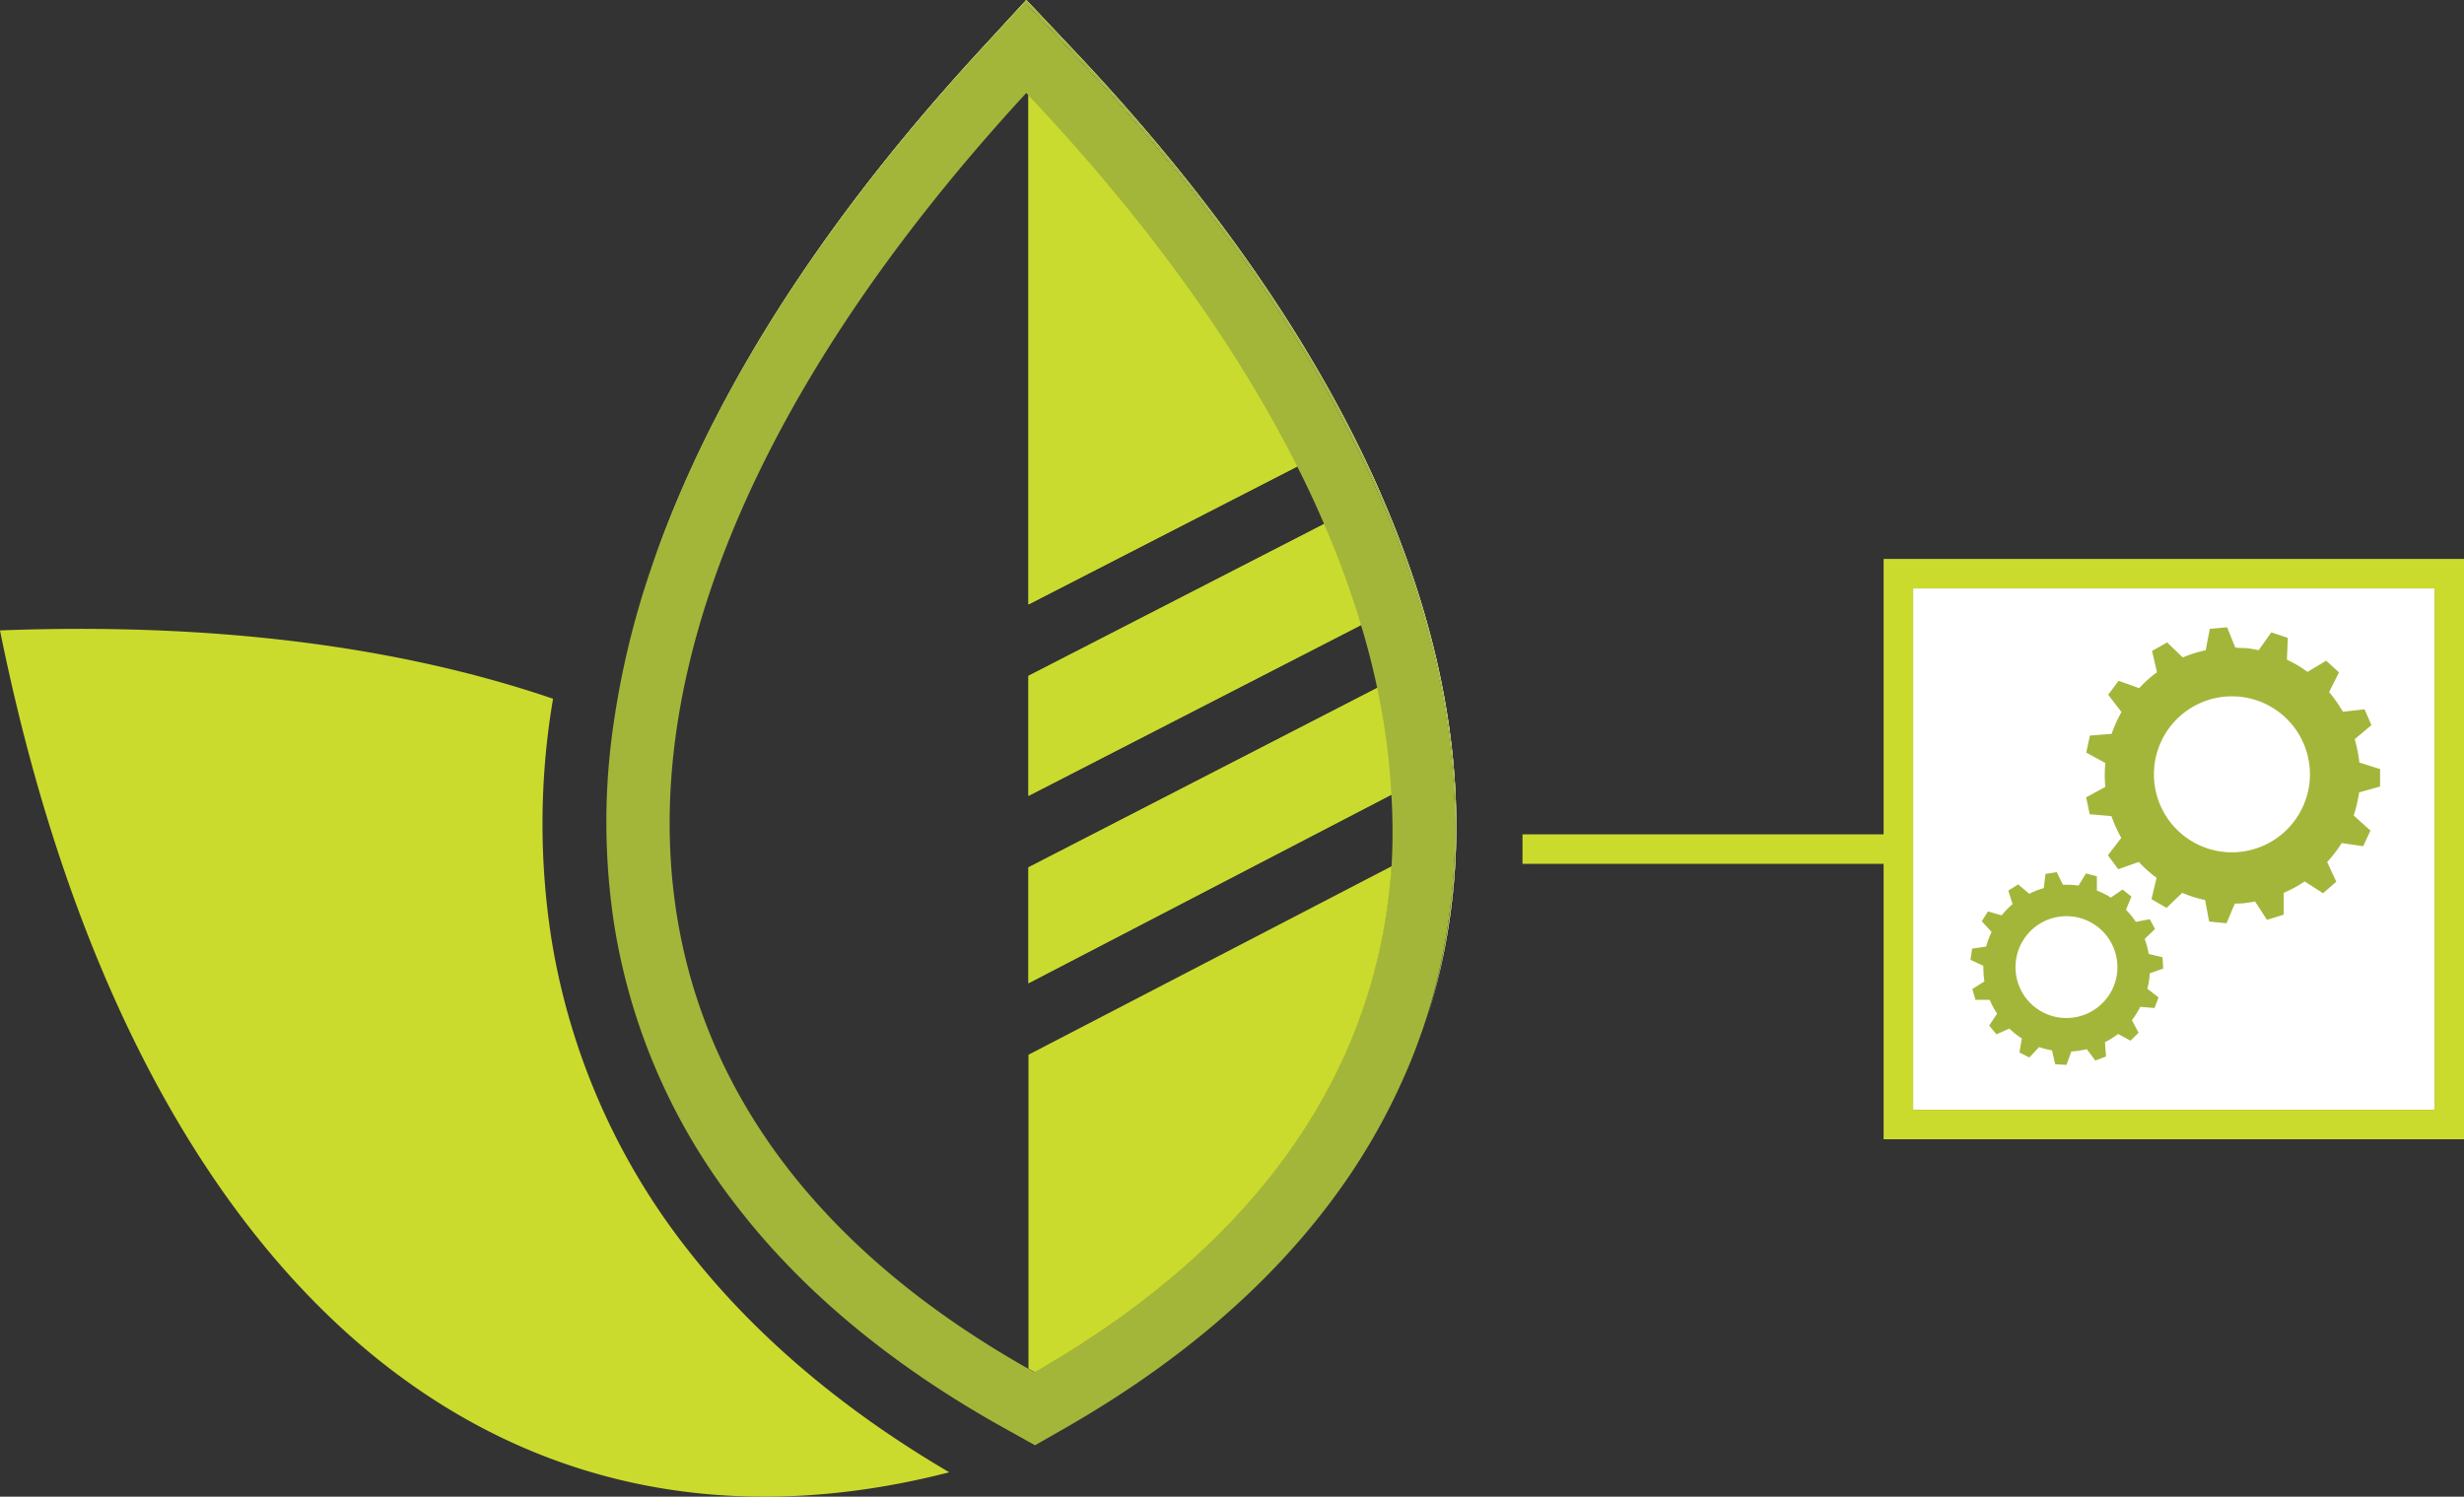
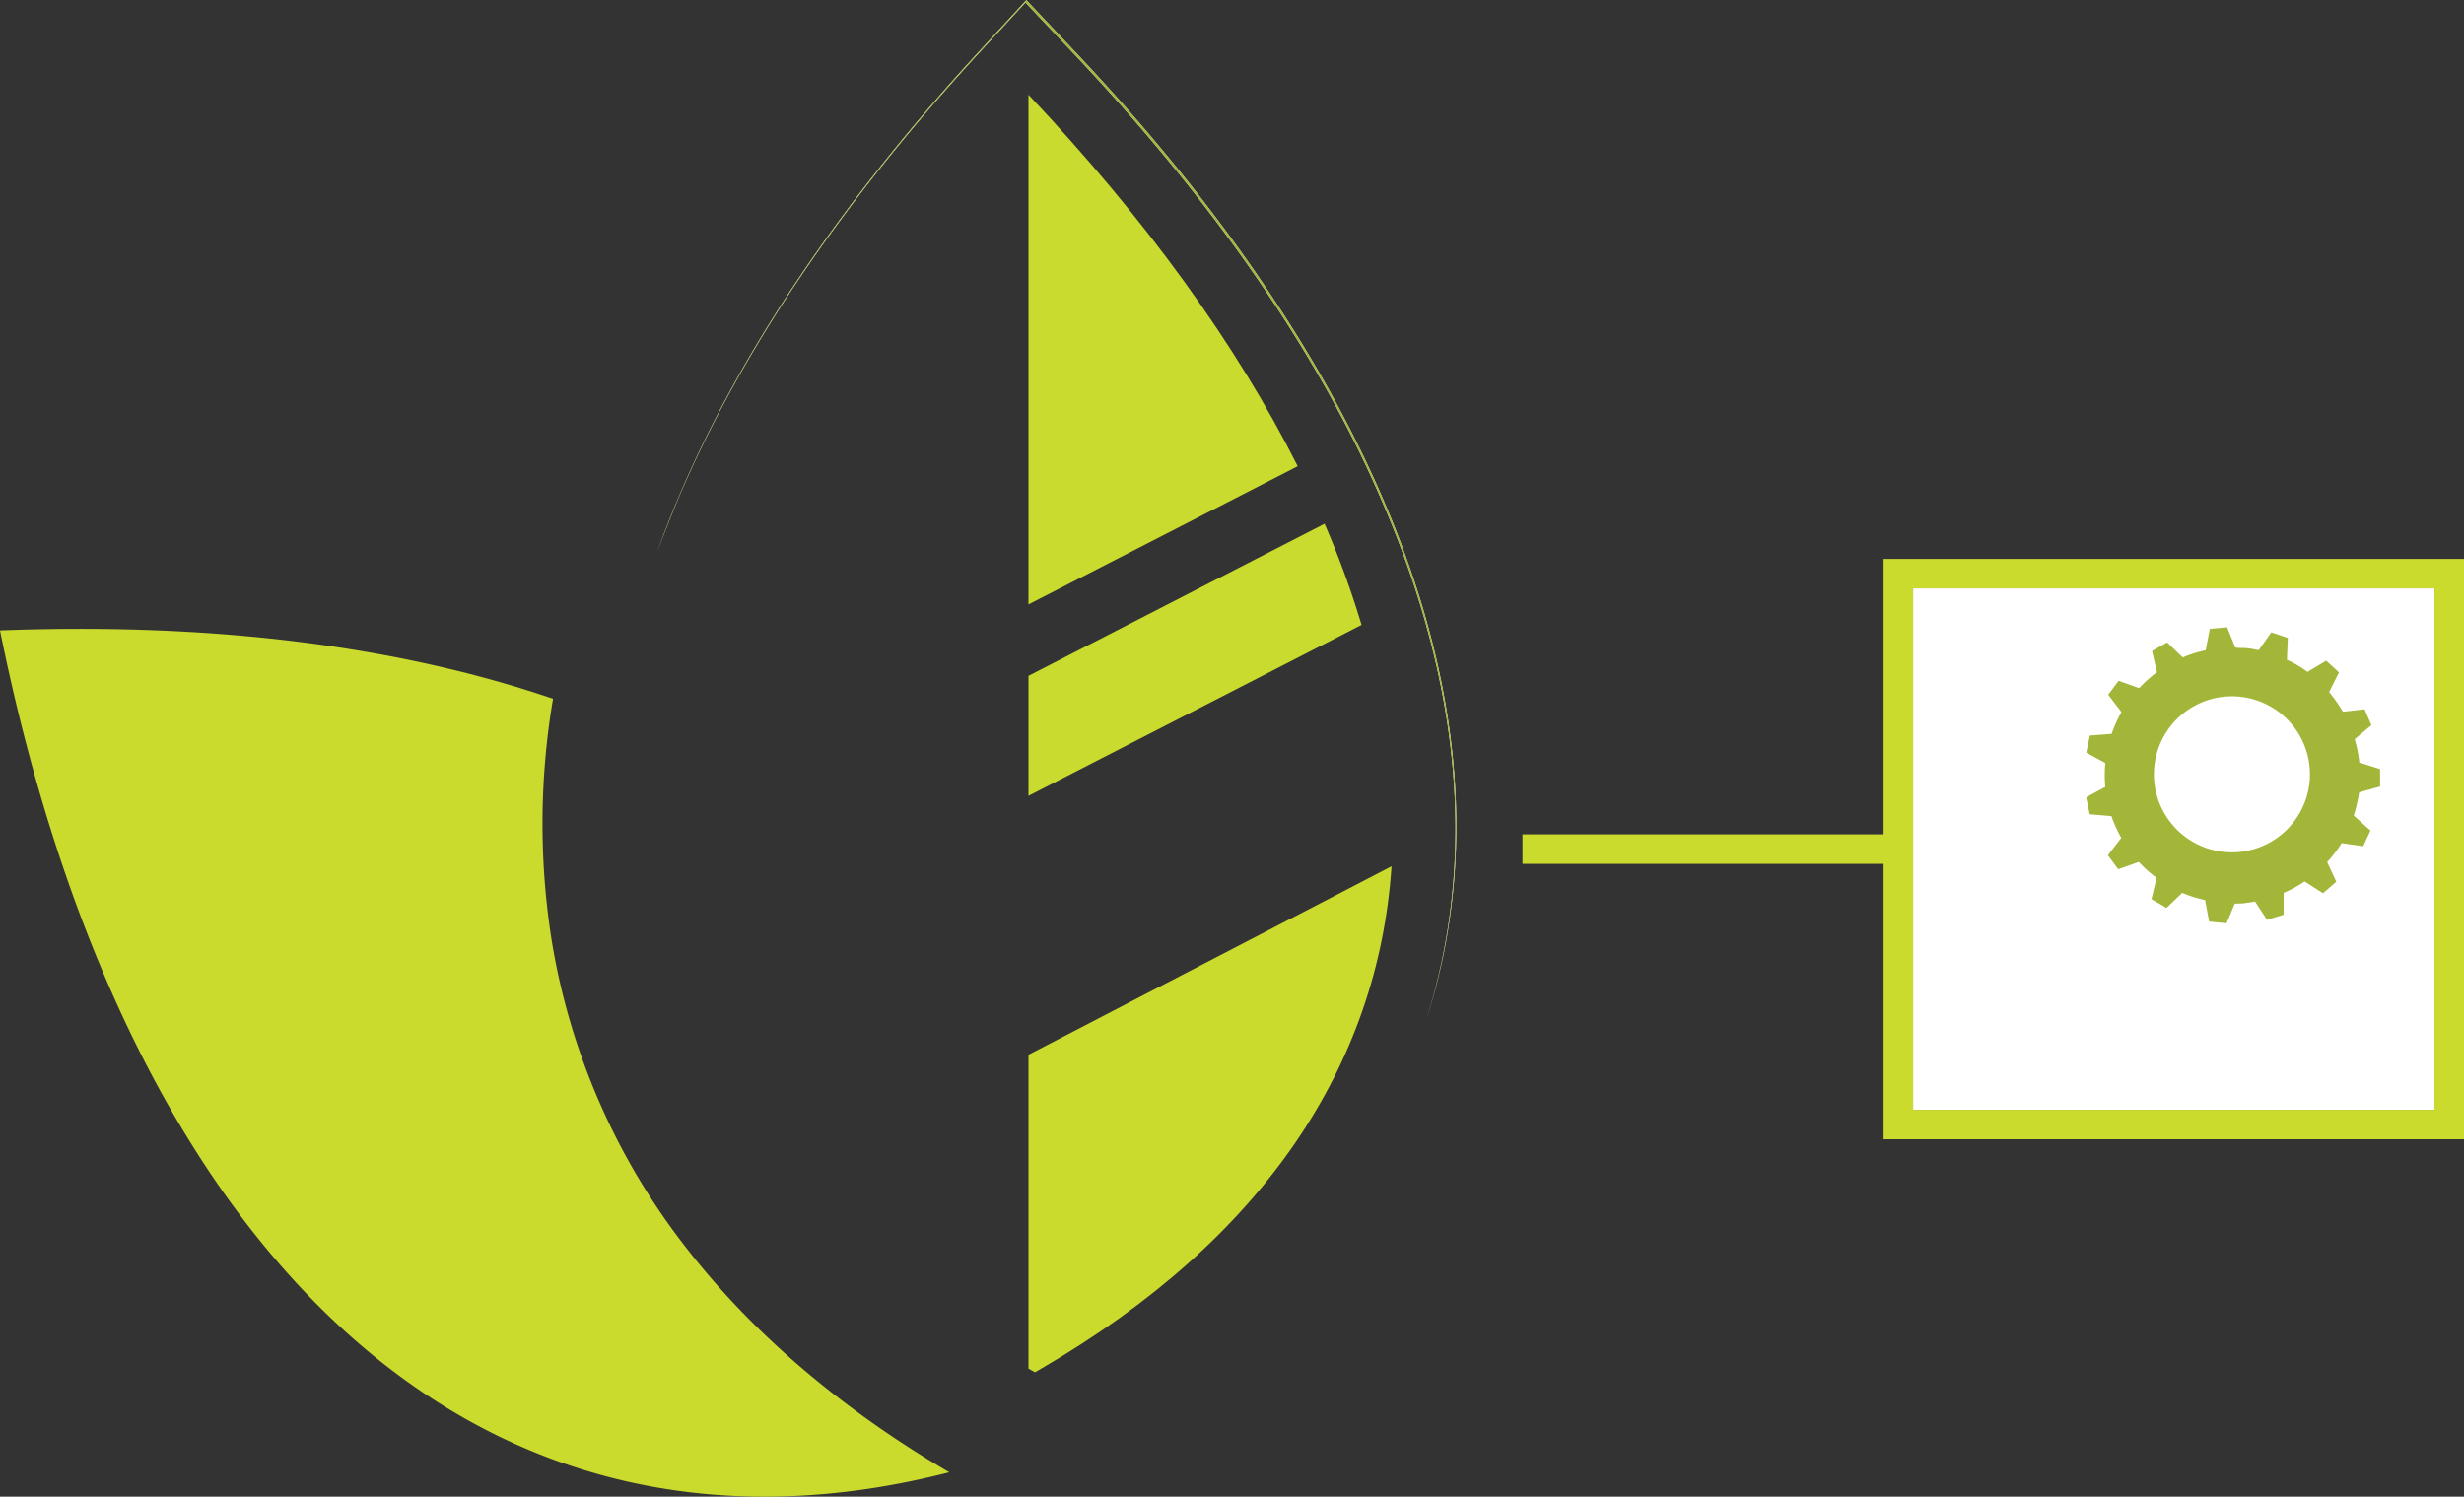
<svg xmlns="http://www.w3.org/2000/svg" id="Layer_1" data-name="Layer 1" viewBox="0 0 250.48 152.16">
  <rect x="0" y="0" width="250.48" height="152.16" fill="#333333" stroke="none" />
  <defs>
    <style>.cls-1{fill:#cbdb2e;}.cls-2{fill:#fff;}.cls-3{fill:#c9db2e;}.cls-4{fill:none;}.cls-5{fill:#a3b63a;}</style>
  </defs>
  <title>icon-energy-nat-res_utils</title>
  <path class="cls-1" d="M462.32,309.91H425.61v3h36.71v28h59v-59h-59Zm56-25v53h-53v-53Z" transform="translate(-270.84 -225.09)" />
  <rect class="cls-2" x="194.48" y="59.82" width="53" height="53" />
  <path class="cls-1" d="M367.34,374.77c-47.88,12.29-83.63-21.89-96.5-85.59,21.53-.82,40.5,1.58,56.22,6.95a75.85,75.85,0,0,0-.17,24.37A68.75,68.75,0,0,0,340.64,352C347.36,360.65,356.34,368.32,367.34,374.77Z" transform="translate(-270.84 -225.09)" />
-   <path class="cls-1" d="M375.39,234.72v51.82l27.37-14.05C396.55,260.14,387.38,247.43,375.39,234.72Zm30.1,43.62-30.1,15.46V306l33.86-17.41A92.36,92.36,0,0,0,405.49,278.34ZM410.9,295l-35.51,18.26v11.77l36.95-19.2A70,70,0,0,0,410.9,295Zm.23-19.9c-6.52-14.85-17-30-31.21-45l-4.53-4.8-.22-.23-4.68,5.09c-14,15.2-24.31,30.47-30.64,45.39-.79,1.87-1.52,3.74-2.19,5.58q1-2.65,2.11-5.34c6.32-14.92,16.63-30.19,30.63-45.39l4.69-5.09.22.24,4.52,4.79c14.2,15,24.7,30.16,31.21,45,6.7,15.26,9.08,29.92,7.06,43.57a61.6,61.6,0,0,1-2.31,9.94,61.26,61.26,0,0,0,2.39-10.18C420.21,305.05,417.83,290.39,411.13,275.13Z" transform="translate(-270.84 -225.09)" />
  <path class="cls-2" d="M411.13,275.13c-6.52-14.85-17-30-31.21-45l-4.53-4.8-.22-.23-4.68,5.09c-14,15.2-24.31,30.47-30.64,45.39-.79,1.87-1.52,3.74-2.19,5.58q1-2.65,2.11-5.34c6.32-14.92,16.63-30.19,30.63-45.39l4.69-5.09.22.24,4.52,4.79c14.2,15,24.7,30.16,31.21,45,6.7,15.26,9.08,29.92,7.06,43.57a61.6,61.6,0,0,1-2.31,9.94,61.26,61.26,0,0,0,2.39-10.18C420.21,305.05,417.83,290.39,411.13,275.13Z" transform="translate(-270.84 -225.09)" />
  <path class="cls-3" d="M402.76,272.49l-27.37,14.05V234.72C387.38,247.43,396.55,260.14,402.76,272.49Z" transform="translate(-270.84 -225.09)" />
  <path class="cls-3" d="M409.25,288.62,375.39,306V293.8l30.1-15.46A92.36,92.36,0,0,1,409.25,288.62Z" transform="translate(-270.84 -225.09)" />
-   <path class="cls-3" d="M412.34,305.86l-36.95,19.2V313.29L410.9,295A70,70,0,0,1,412.34,305.86Z" transform="translate(-270.84 -225.09)" />
  <path class="cls-4" d="M375.68,309.26" transform="translate(-270.84 -225.09)" />
-   <path class="cls-4" d="M401,296.18" transform="translate(-270.84 -225.09)" />
  <path class="cls-5" d="M411.13,275.13c-6.52-14.85-17-30-31.21-45l-4.53-4.8-.22-.23-4.68,5.09c-14,15.2-24.31,30.47-30.64,45.39-.79,1.87-1.52,3.74-2.19,5.58q1-2.65,2.11-5.34c6.32-14.92,16.63-30.19,30.63-45.39l4.69-5.09.22.24,4.52,4.79c14.2,15,24.7,30.16,31.21,45,6.7,15.26,9.08,29.92,7.06,43.57a61.6,61.6,0,0,1-2.31,9.94,61.26,61.26,0,0,0,2.39-10.18C420.21,305.05,417.83,290.39,411.13,275.13Z" transform="translate(-270.84 -225.09)" />
-   <path class="cls-5" d="M411,275.37c-6.51-14.85-17-30-31.21-45l-4.52-4.79-.22-.24-4.69,5.09c-14,15.2-24.31,30.47-30.63,45.39q-1.14,2.69-2.11,5.34-.35,1-.66,1.92a86.83,86.83,0,0,0-3.72,15.41,68.68,68.68,0,0,0,.06,20.75,62.48,62.48,0,0,0,12.49,28.54c6.65,8.61,15.77,16.17,27.09,22.47l2.47,1.38.71.39h0l3.15-1.8c11.23-6.44,20.25-14.11,26.8-22.81a64.13,64.13,0,0,0,8.59-15.31c.14-.37.28-.73.41-1.1l.25-.69q.26-.71.48-1.41a61.6,61.6,0,0,0,2.31-9.94C420.12,305.29,417.74,290.63,411,275.37Zm1.26,37.79c-1.35,20.17-12.95,37.89-35.63,51.08l-.62.36-.66-.37c-27.36-15.47-38.9-37.64-36-62.93,2.41-20.81,14.6-43.72,35.82-66.76l.16.18c12,12.71,21.16,25.42,27.37,37.77q1.49,2.94,2.73,5.85a92.36,92.36,0,0,1,3.76,10.28c.66,2.16,1.2,4.3,1.65,6.41a70,70,0,0,1,1.44,10.83A61.25,61.25,0,0,1,412.3,313.16Z" transform="translate(-270.84 -225.09)" />
  <path class="cls-1" d="M412.3,313.16c-1.35,20.17-12.95,37.89-35.63,51.08l-.62.36-.66-.37V332.32Z" transform="translate(-270.84 -225.09)" />
  <path class="cls-5" d="M510.66,305.65l2.13-.6,0-1.77-2.11-.67a13.44,13.44,0,0,0-.47-2.37l1.7-1.43-.7-1.61-2.2.25a14.54,14.54,0,0,0-1.4-2l1-2-1.3-1.19-1.9,1.14a11.52,11.52,0,0,0-2.09-1.24l.09-2.22-1.68-.56-1.28,1.81a11.7,11.7,0,0,0-1.38-.22c-.34,0-.68,0-1-.05l-.83-2.06-1.76.16-.42,2.18a12.37,12.37,0,0,0-2.33.73l-1.59-1.53-1.53.87.5,2.16a12.69,12.69,0,0,0-1.81,1.62l-2.09-.75-1.06,1.42,1.35,1.76a13.83,13.83,0,0,0-1,2.22l-2.21.17-.37,1.73,1.94,1.06a12.33,12.33,0,0,0,0,2.43l-1.95,1.06.36,1.72,2.21.19a13.73,13.73,0,0,0,1,2.21l-1.36,1.77,1.05,1.42,2.09-.74a12.62,12.62,0,0,0,1.81,1.61l-.52,2.17,1.53.89,1.6-1.53a12,12,0,0,0,2.32.73l.41,2.19,1.77.17.84-2c.42,0,.85,0,1.28-.09a7.38,7.38,0,0,0,.78-.12l1.21,1.86,1.7-.52,0-2.22a11.84,11.84,0,0,0,2.13-1.16l1.87,1.2,1.35-1.17-.93-2a14.09,14.09,0,0,0,1.48-1.93l2.18.32.74-1.59L510.11,308A15.29,15.29,0,0,0,510.66,305.65Zm-13.74,6.05a7.93,7.93,0,1,1,8.7-7.1A7.94,7.94,0,0,1,496.92,311.7Z" transform="translate(-270.84 -225.09)" />
-   <path class="cls-5" d="M488.41,327.45l1.45.12.41-1.08-1.14-.88a8.42,8.42,0,0,0,.25-1.57l1.36-.48-.06-1.15-1.41-.34a8.85,8.85,0,0,0-.41-1.53l1.05-1-.53-1-1.42.27a8.4,8.4,0,0,0-1-1.23l.55-1.34-.9-.72-1.19.82a6.83,6.83,0,0,0-.8-.44c-.2-.1-.4-.18-.62-.27l0-1.45-1.11-.29-.75,1.23a9.47,9.47,0,0,0-1.59-.08l-.63-1.29-1.14.19-.18,1.44a7.75,7.75,0,0,0-1.47.58L476,315l-1,.63.43,1.38a8,8,0,0,0-1.11,1.14l-1.39-.4-.63,1,1,1.09a7.57,7.57,0,0,0-.55,1.48l-1.43.21-.17,1.14,1.31.61a9.26,9.26,0,0,0,.11,1.58l-1.23.78.32,1.1,1.45,0a8.24,8.24,0,0,0,.75,1.4l-.81,1.21.74.89,1.32-.58a7.53,7.53,0,0,0,1.26,1l-.24,1.43,1,.51,1-1.06c.25.09.53.16.8.23a4.18,4.18,0,0,0,.51.1l.32,1.41,1.15.07.49-1.36a8.27,8.27,0,0,0,1.57-.24l.87,1.16,1.09-.41-.11-1.45a9.38,9.38,0,0,0,1.34-.84l1.26.68.82-.81-.68-1.27A9.17,9.17,0,0,0,488.41,327.45Zm-9.77.62a5.18,5.18,0,1,1,6.93-2.4A5.2,5.2,0,0,1,478.64,328.07Z" transform="translate(-270.84 -225.09)" />
</svg>